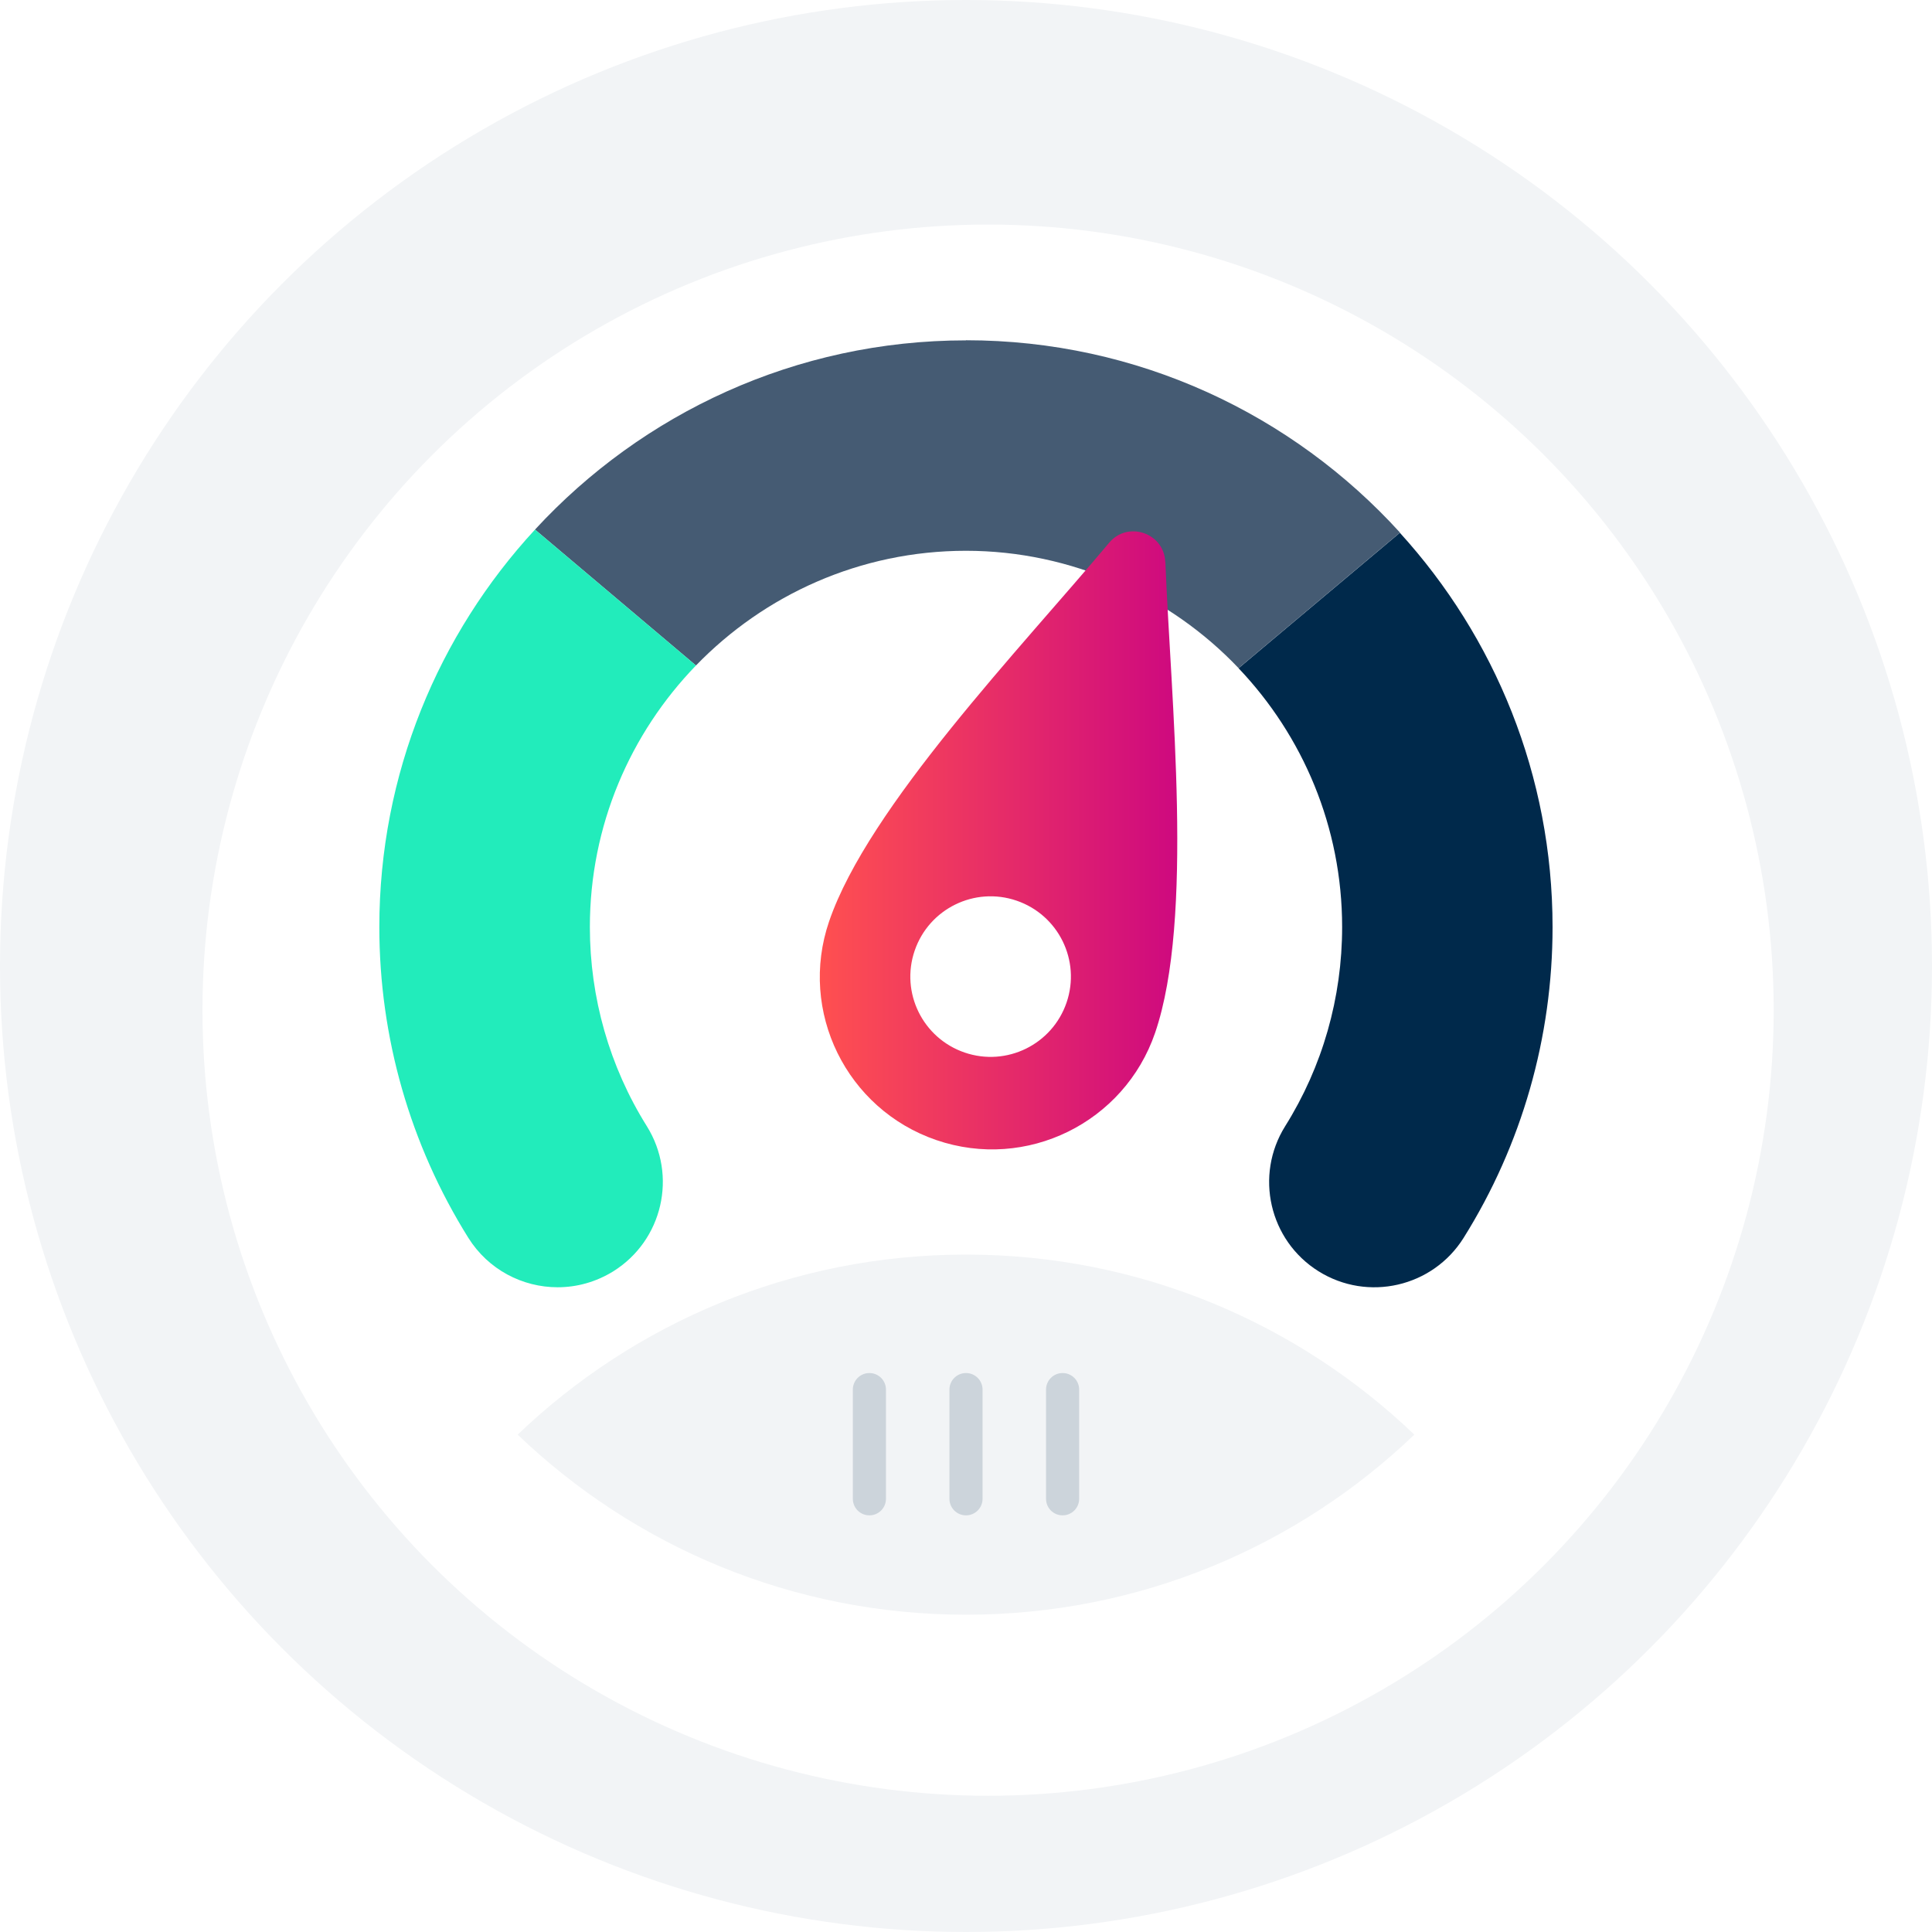
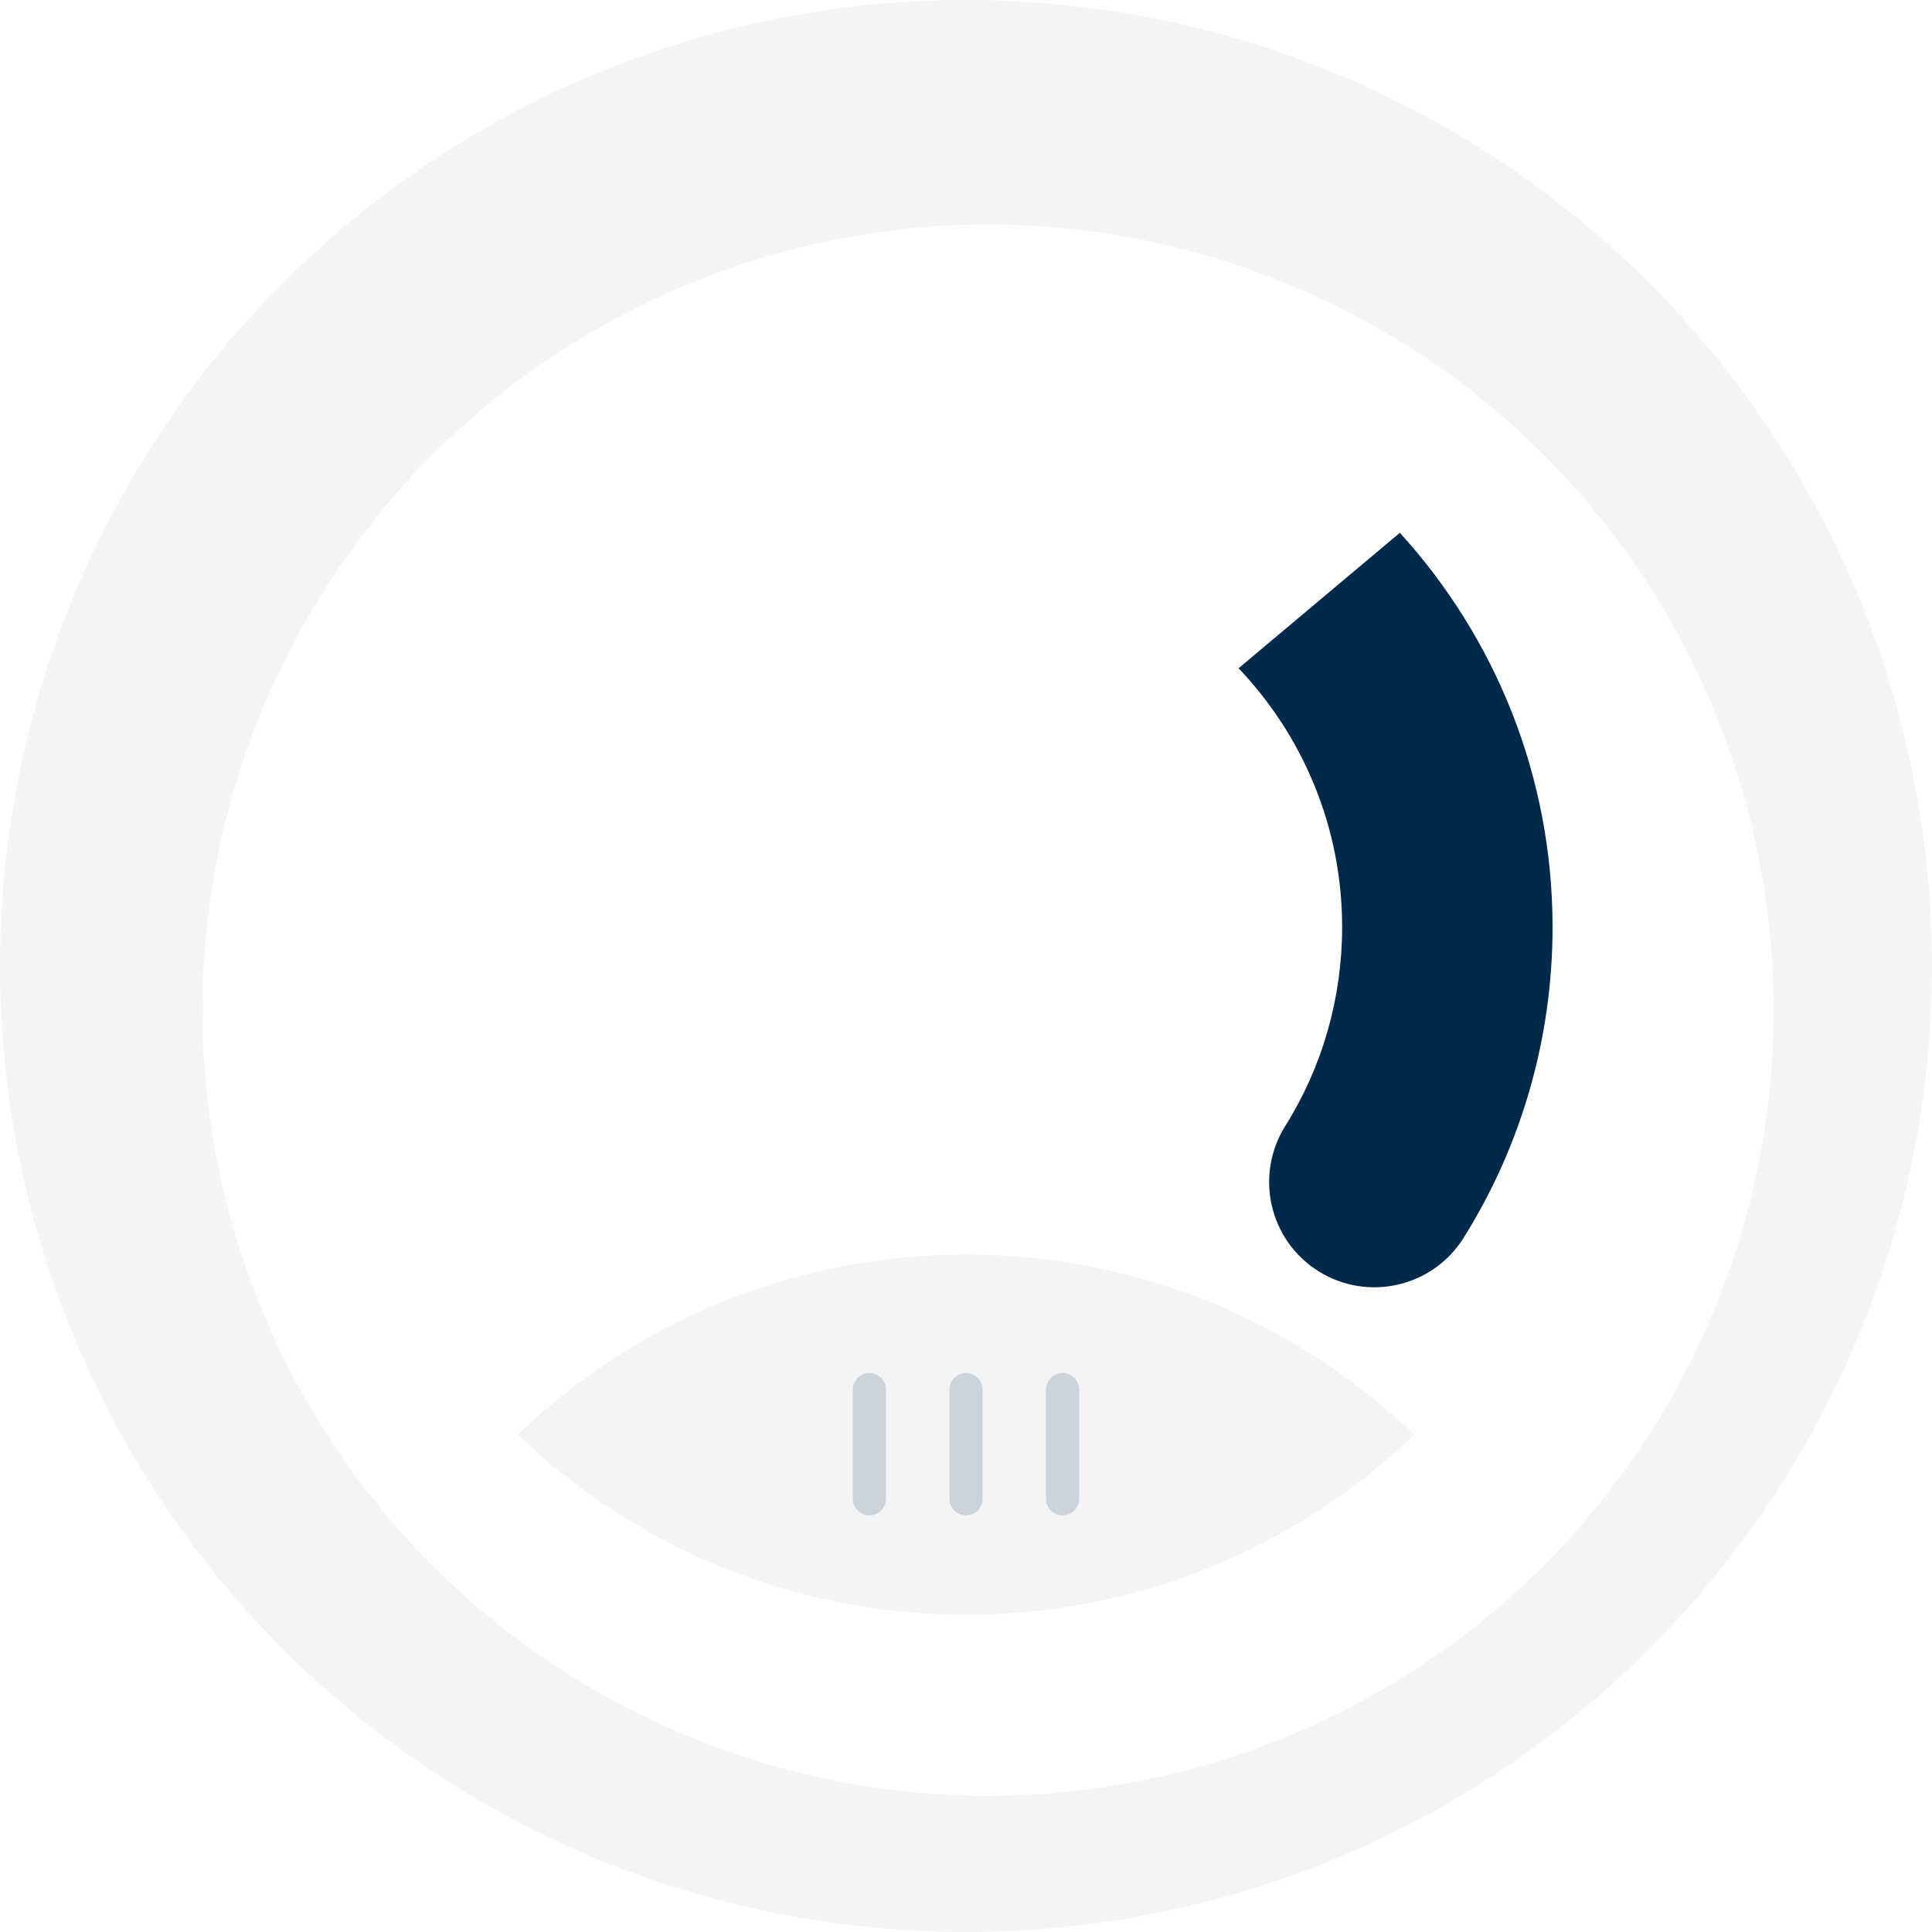
<svg xmlns="http://www.w3.org/2000/svg" viewBox="0 0 175 175">
  <defs>
    <style>.cls-1{fill:#f2f4f6;}.cls-2{fill:#00294b;}.cls-3,.cls-4{fill:#fff;}.cls-5{fill:#ccd4db;}.cls-6{fill:#22ecbb;}.cls-7{fill:#455b73;}.cls-8{fill:url(#Neues_Verlaufsfeld_1);filter:url(#drop-shadow-14);}.cls-4{filter:url(#drop-shadow-1);}</style>
    <filter id="drop-shadow-1" filterUnits="userSpaceOnUse">
      <feOffset dx="2" dy="4" />
      <feGaussianBlur result="blur" stdDeviation="5" />
      <feFlood flood-color="#00294b" flood-opacity=".15" />
      <feComposite in2="blur" operator="in" />
      <feComposite in="SourceGraphic" />
    </filter>
    <linearGradient id="Neues_Verlaufsfeld_1" x1="72.02" y1="71.63" x2="104.39" y2="71.63" gradientUnits="userSpaceOnUse">
      <stop offset="0" stop-color="#ff5050" />
      <stop offset="1" stop-color="#ce097f" />
    </linearGradient>
    <filter id="drop-shadow-14" filterUnits="userSpaceOnUse">
      <feOffset dx="2.24" dy="4.49" />
      <feGaussianBlur result="blur-2" stdDeviation="5.61" />
      <feFlood flood-color="#00294b" flood-opacity=".15" />
      <feComposite in2="blur-2" operator="in" />
      <feComposite in="SourceGraphic" />
    </filter>
  </defs>
  <g id="circle">
    <circle class="cls-1" cx="87.5" cy="87.5" r="87.5" />
  </g>
  <g id="all">
    <circle class="cls-4" cx="87.5" cy="87.5" r="71.16" />
    <g>
-       <path class="cls-3" d="m128.11,129.95c11.18-10.7,18.16-25.76,18.16-42.45,0-32.46-26.31-58.77-58.77-58.77s-58.77,26.31-58.77,58.77c0,16.7,6.98,31.76,18.16,42.45,10.55-10.1,24.85-16.31,40.61-16.31s30.06,6.21,40.61,16.31Z" />
      <path class="cls-1" d="m128.11,129.95c-10.55-10.1-24.85-16.31-40.61-16.31s-30.06,6.21-40.61,16.31c10.55,10.1,24.85,16.31,40.61,16.31s30.06-6.21,40.61-16.31Z" />
    </g>
    <g>
-       <path class="cls-7" d="m87.5,30.83c-15.42,0-29.33,6.61-39.04,17.14l14.58,12.31c6.2-6.4,14.87-10.39,24.46-10.39s18.48,4.09,24.69,10.63l14.62-12.28c-9.73-10.7-23.75-17.42-39.31-17.42Z" />
-       <path class="cls-6" d="m34.36,83.97c0,9.99,2.79,19.72,8.06,28.15,1.81,2.89,4.91,4.48,8.09,4.48,1.73,0,3.47-.47,5.05-1.45,4.46-2.79,5.82-8.67,3.03-13.14-3.38-5.4-5.16-11.64-5.16-18.04,0-9.2,3.67-17.55,9.61-23.69l-14.58-12.31c-8.74,9.47-14.1,22.12-14.1,36Z" />
      <path class="cls-2" d="m126.81,48.25l-14.62,12.28c5.81,6.11,9.38,14.37,9.38,23.44,0,6.41-1.78,12.65-5.16,18.04-2.79,4.46-1.44,10.35,3.02,13.14,4.46,2.79,10.34,1.44,13.14-3.02,5.28-8.43,8.06-18.17,8.06-28.15,0-13.74-5.24-26.28-13.83-35.72Z" />
    </g>
-     <path class="cls-8" d="m103.31,46.42c-.1-2.64-3.4-3.77-5.09-1.74-7.96,9.51-21.81,23.91-25.36,34.29-2.79,8.15,1.57,17.02,9.72,19.81,8.15,2.79,17.02-1.57,19.81-9.72,3.55-10.38,1.41-30.25.93-42.64Zm-18.17,44.43c-3.8-1.3-5.83-5.43-4.53-9.23s5.43-5.83,9.23-4.53,5.83,5.43,4.53,9.23-5.43,5.83-9.23,4.53Z" />
    <g>
      <path class="cls-5" d="m78.75,137.26c-.83,0-1.5-.67-1.5-1.5v-9.89c0-.83.67-1.5,1.5-1.5s1.5.67,1.5,1.5v9.89c0,.83-.67,1.5-1.5,1.5Z" />
      <path class="cls-5" d="m87.5,137.26c-.83,0-1.5-.67-1.5-1.5v-9.89c0-.83.67-1.5,1.5-1.5s1.5.67,1.5,1.5v9.89c0,.83-.67,1.5-1.5,1.5Z" />
      <path class="cls-5" d="m96.25,137.26c-.83,0-1.5-.67-1.5-1.5v-9.89c0-.83.67-1.5,1.5-1.5s1.5.67,1.5,1.5v9.89c0,.83-.67,1.5-1.5,1.5Z" />
    </g>
  </g>
</svg>